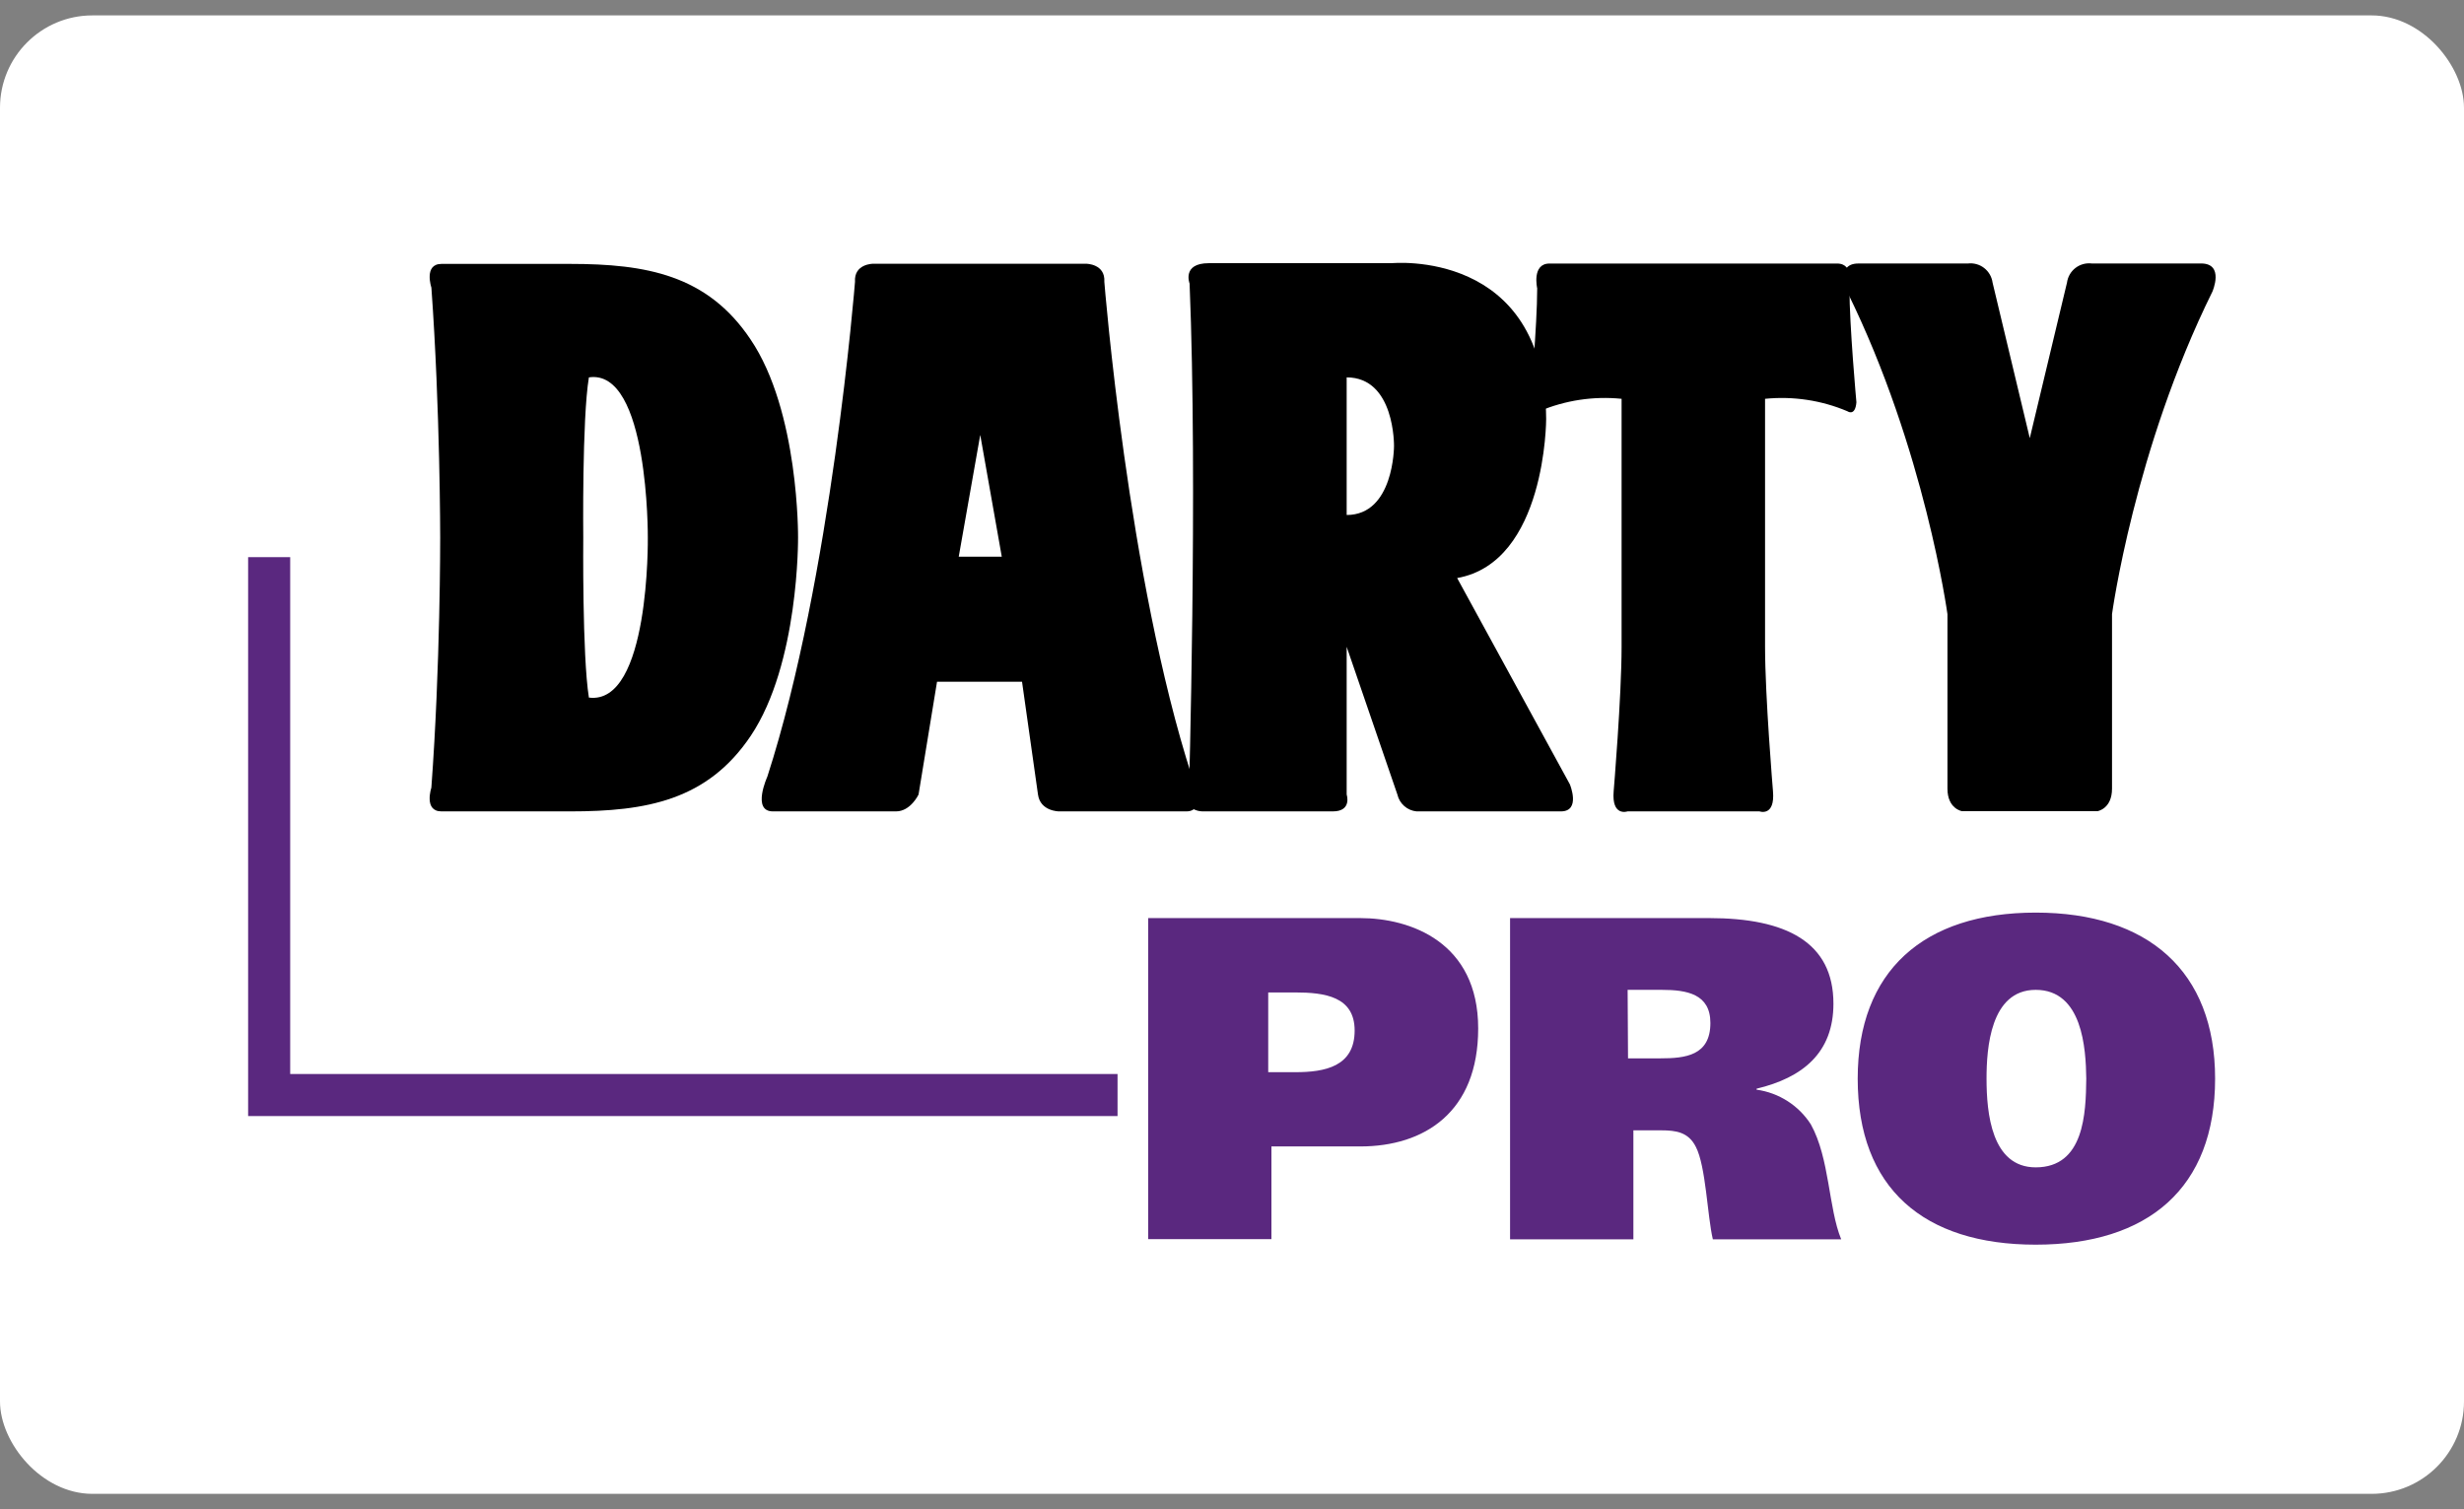
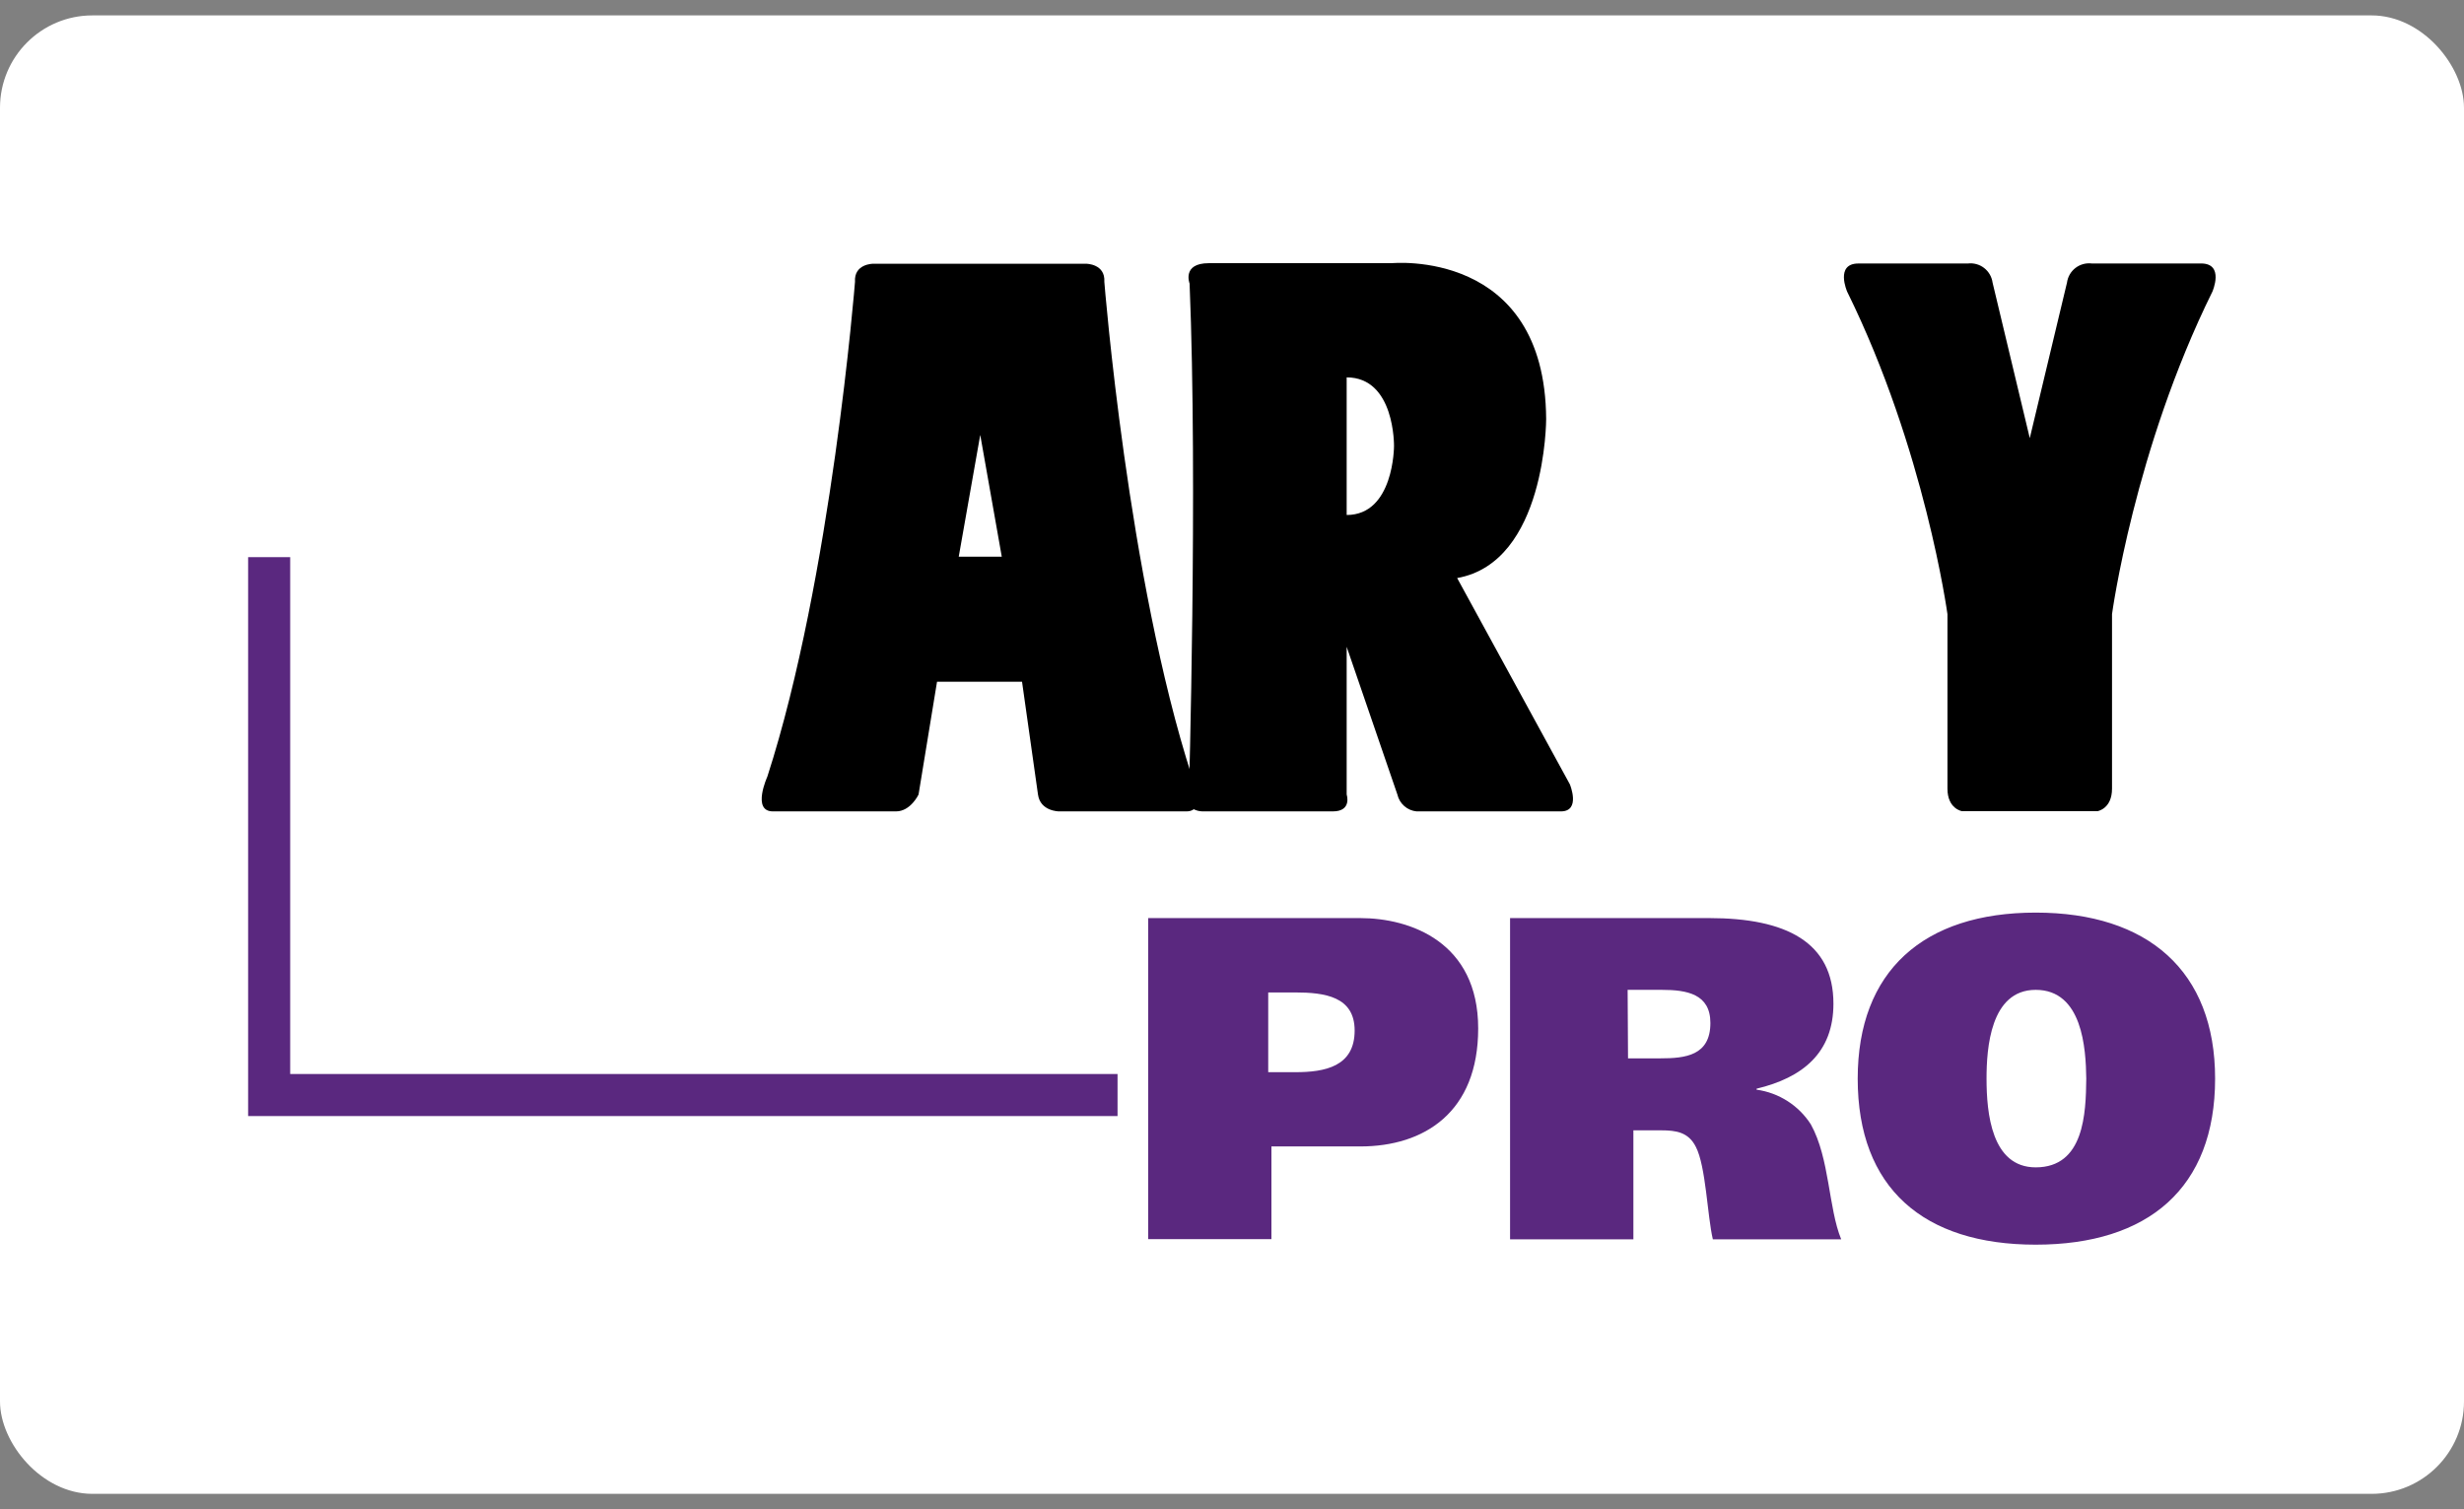
<svg xmlns="http://www.w3.org/2000/svg" width="80" height="49" viewBox="0 0 80 49" fill="none">
  <rect x="0" y="0" width="80" height="49" fill="#808080" stroke="none" />
  <rect y="0.5" width="80" height="48" rx="3" fill="white" />
  <g clip-path="url(#clip0_152_742)">
    <g clip-path="url(#clip1_152_742)">
-       <path d="M25.911 17.451C25.911 17.451 25.949 21.551 24.371 23.896C22.966 25.983 20.991 26.343 18.513 26.343H14.335C13.749 26.343 14.005 25.575 14.005 25.575C14.299 21.622 14.292 17.462 14.292 17.462C14.292 17.462 14.292 13.289 14.006 9.336C14.006 9.336 13.749 8.568 14.335 8.568H18.505C20.985 8.568 22.965 8.928 24.365 11.015C25.95 13.35 25.911 17.45 25.911 17.45V17.451ZM19.12 12.252C18.895 13.604 18.937 17.451 18.937 17.451C18.937 17.451 18.901 21.282 19.12 22.648C21.105 22.902 21.033 17.451 21.033 17.451C21.033 17.451 21.071 11.961 19.12 12.252Z" fill="black" />
      <path d="M33.701 25.796L33.183 22.134H30.423L29.823 25.796C29.823 25.796 29.566 26.343 29.091 26.343H25.095C24.399 26.343 24.913 25.217 24.913 25.217C26.997 18.774 27.76 9.149 27.76 9.149C27.722 8.563 28.344 8.563 28.344 8.563H35.267C35.267 8.563 35.891 8.563 35.855 9.149C35.855 9.149 36.616 18.774 38.701 25.217C38.701 25.217 39.215 26.343 38.518 26.343H34.383C34.383 26.343 33.776 26.343 33.701 25.796ZM32.525 18.073L31.826 14.12L31.128 18.073H32.525Z" fill="black" />
      <path d="M50.2 13.606C50.2 13.606 50.2 18.256 47.31 18.767L50.97 25.465C50.97 25.465 51.335 26.343 50.677 26.343H45.992C45.844 26.329 45.704 26.268 45.593 26.17C45.481 26.072 45.403 25.941 45.37 25.796L43.723 21V25.796C43.723 25.796 43.905 26.343 43.273 26.343H39.038C39.038 26.343 38.513 26.343 38.598 25.893C38.598 25.893 38.891 15.718 38.623 9.205C38.623 9.205 38.366 8.545 39.245 8.545H45.183C45.183 8.545 50.166 8.05 50.2 13.606ZM45.26 14.486C45.26 14.486 45.296 12.252 43.723 12.252V16.72C45.26 16.72 45.26 14.486 45.26 14.486Z" fill="black" />
-       <path d="M57.127 26.343C57.127 26.343 57.637 26.526 57.564 25.685C57.564 25.685 57.307 22.612 57.307 21V12.948C58.217 12.857 59.137 12.995 59.98 13.352C59.98 13.352 60.234 13.534 60.273 13.059C60.273 13.059 60.047 10.58 60.047 9.361C60.047 9.361 60.23 8.556 59.647 8.556H50.31C49.724 8.556 49.909 9.361 49.909 9.361C49.909 10.571 49.683 13.059 49.683 13.059C49.719 13.534 49.976 13.352 49.976 13.352C50.819 12.995 51.738 12.856 52.649 12.948V21C52.649 22.612 52.392 25.685 52.392 25.685C52.32 26.525 52.842 26.343 52.842 26.343H57.127Z" fill="black" />
      <path d="M63.705 26.337C63.705 26.337 63.229 26.265 63.229 25.604V19.94C63.229 19.94 62.5 14.596 59.973 9.47C59.973 9.47 59.57 8.555 60.338 8.555H63.888C64.077 8.532 64.267 8.583 64.418 8.699C64.569 8.816 64.668 8.986 64.694 9.175L65.902 14.225L67.11 9.176C67.135 8.988 67.234 8.816 67.384 8.7C67.535 8.584 67.725 8.531 67.914 8.554H71.464C72.232 8.554 71.831 9.469 71.831 9.469C69.296 14.596 68.572 19.939 68.572 19.939V25.604C68.572 26.264 68.097 26.337 68.097 26.337H63.705Z" fill="black" />
      <path d="M37.278 29.807H44.162C45.789 29.807 47.993 30.585 47.993 33.39C47.993 36.108 46.247 37.221 44.163 37.221H41.28V40.23H37.278V29.807ZM41.176 34.81H42.056C43.013 34.81 43.982 34.63 43.982 33.458C43.982 32.354 43.013 32.221 42.042 32.221H41.176V34.81ZM49.028 29.807H55.493C57.988 29.807 59.527 30.585 59.527 32.586C59.527 34.183 58.527 34.988 57.032 35.346V35.378C57.756 35.478 58.4 35.89 58.794 36.505C59.407 37.609 59.362 39.222 59.779 40.236H55.612C55.434 39.49 55.387 37.863 55.06 37.235C54.821 36.757 54.418 36.698 53.934 36.698H53.032V40.236H49.028V29.807ZM52.858 34.361H53.902C54.725 34.361 55.532 34.271 55.532 33.212C55.532 32.27 54.77 32.137 53.954 32.137H52.845L52.858 34.361ZM66.094 40.41C62.452 40.41 60.315 38.573 60.315 35.02C60.315 31.524 62.452 29.629 66.094 29.629C69.735 29.629 71.919 31.524 71.919 35.019C71.919 38.573 69.746 40.41 66.094 40.41ZM66.094 37.9C67.671 37.9 67.723 36.14 67.736 35.02C67.723 34.048 67.616 32.137 66.094 32.137C64.617 32.137 64.498 34.048 64.498 35.019C64.498 36.139 64.66 37.9 66.094 37.9ZM36.284 36.234H8.056V18.089H9.422V34.869H36.284V36.234Z" fill="#5A287F" />
    </g>
  </g>
  <defs>
    <clipPath id="clip0_152_742">
      <rect width="64" height="32" fill="white" transform="translate(8 8.5)" />
    </clipPath>
    <clipPath id="clip1_152_742">
      <rect width="64" height="32" fill="white" transform="translate(8 8.5)" />
    </clipPath>
  </defs>
</svg>